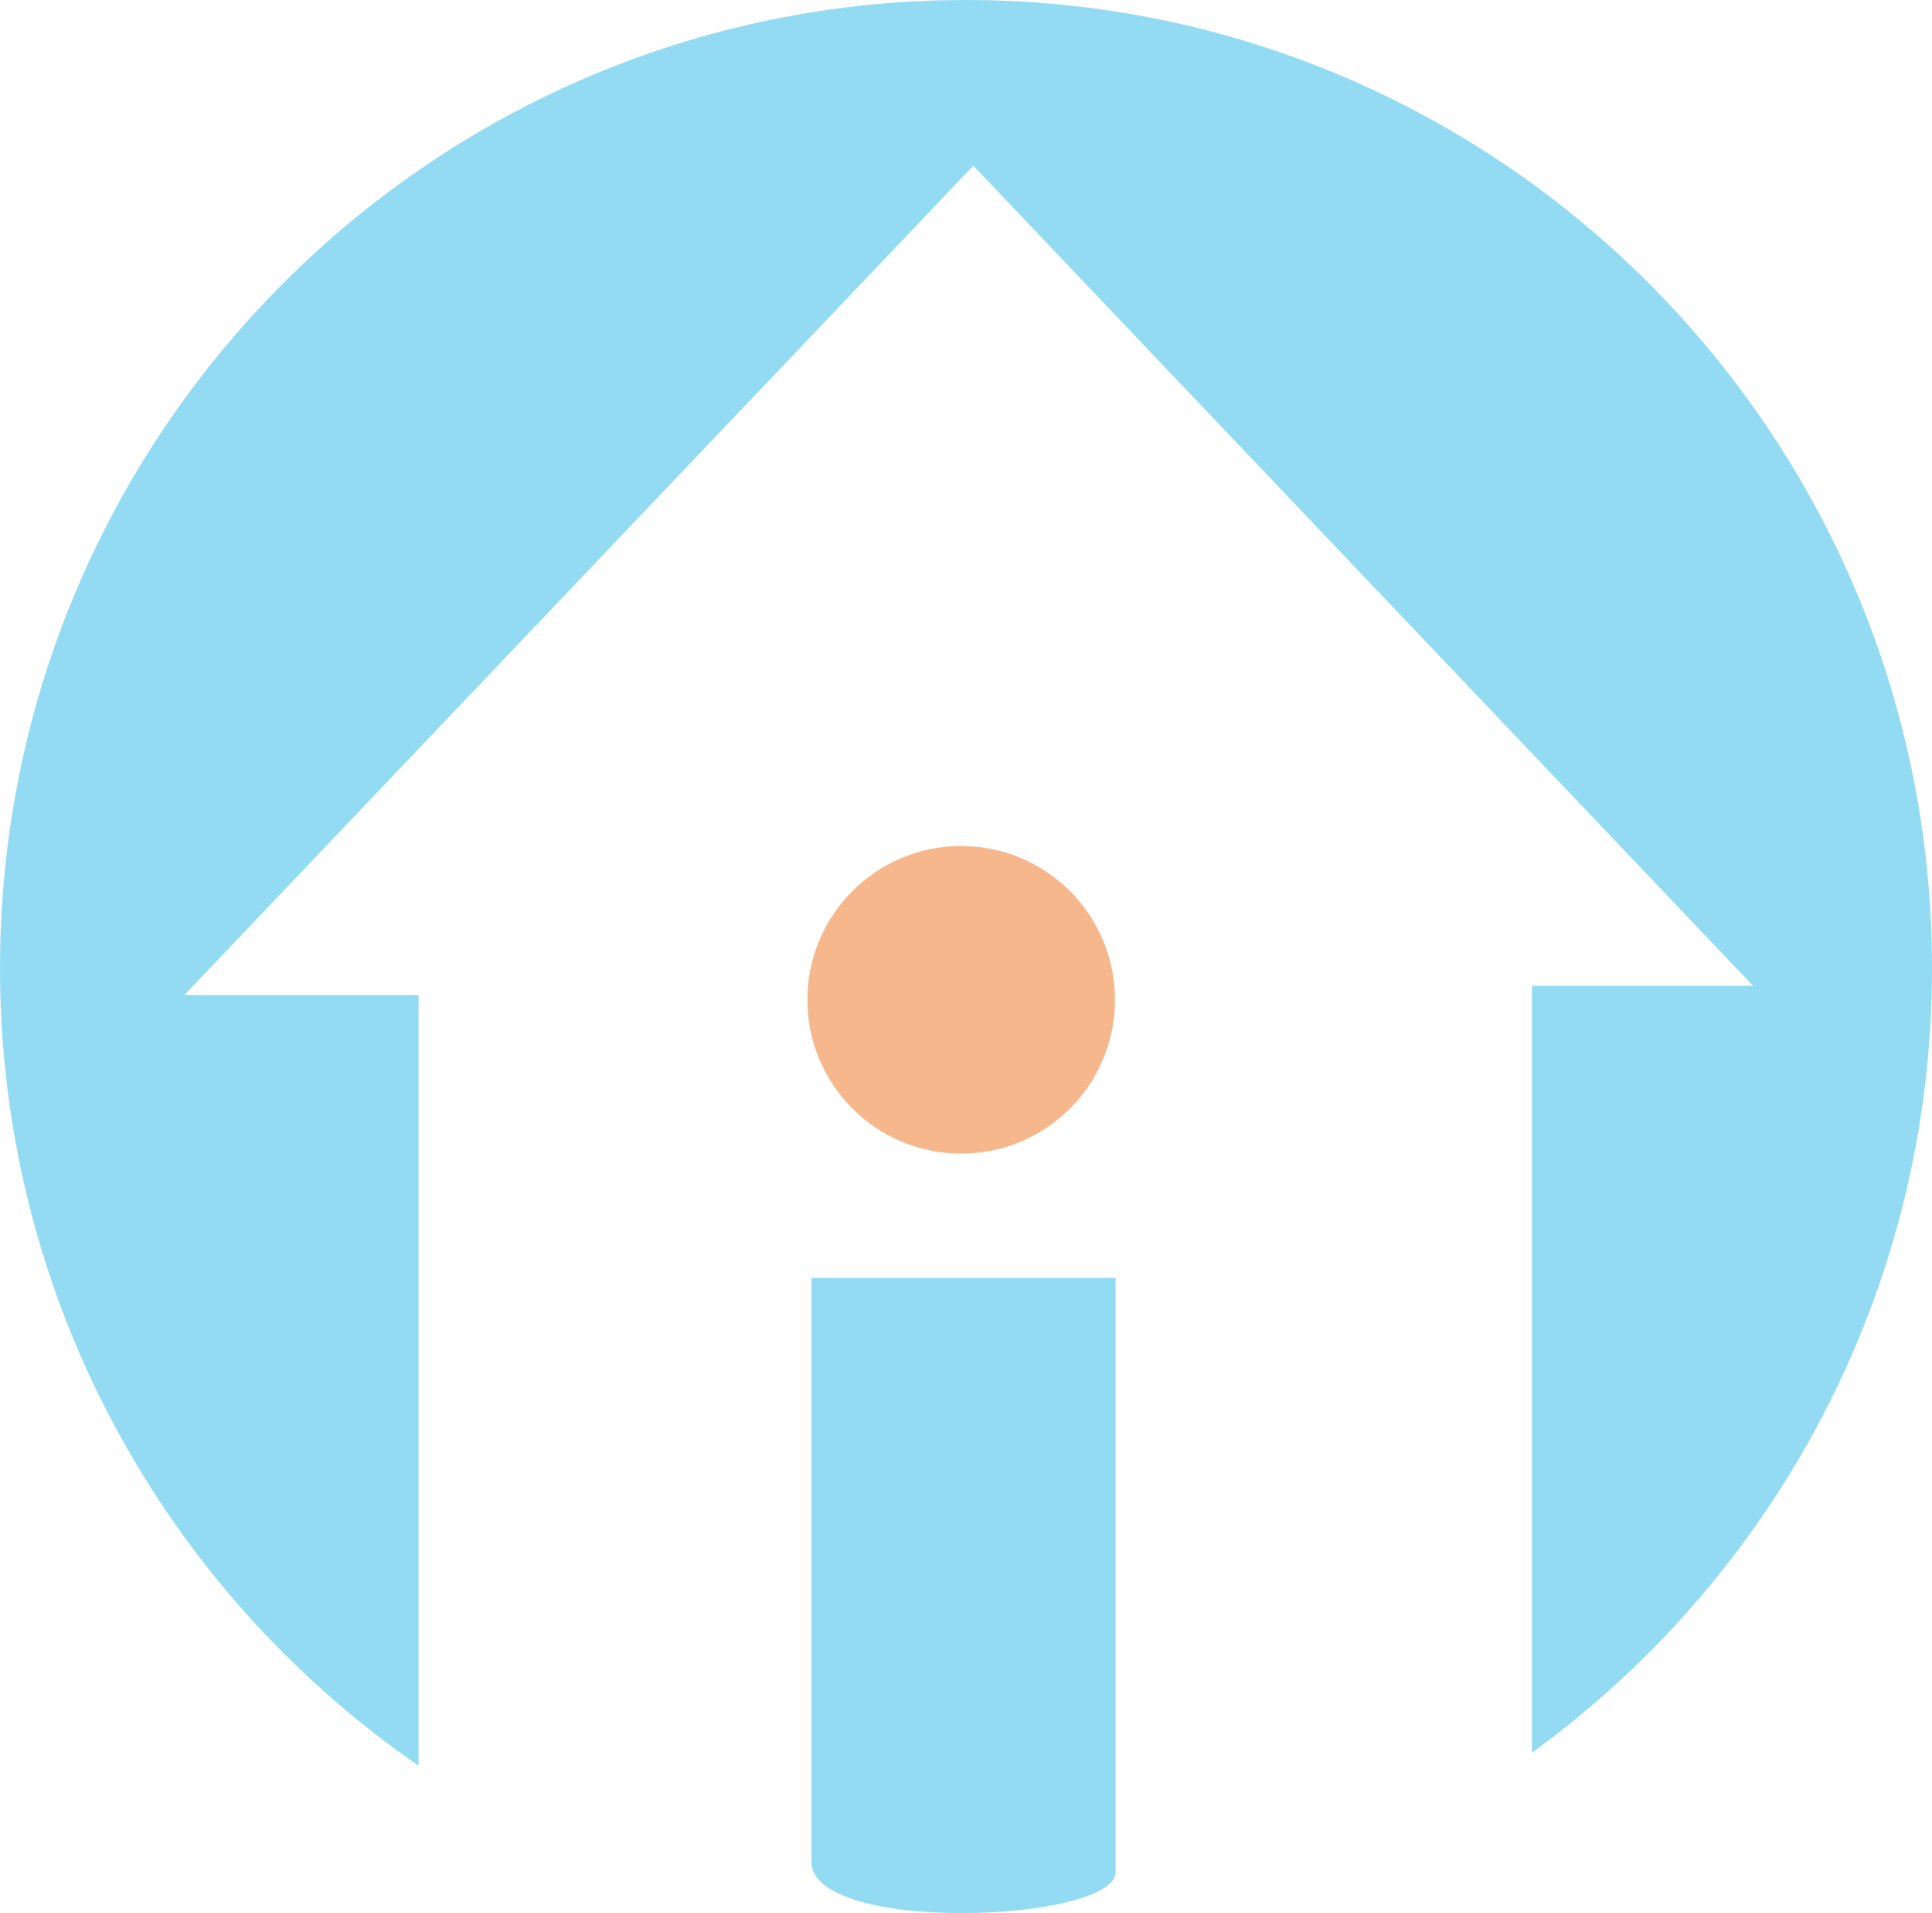
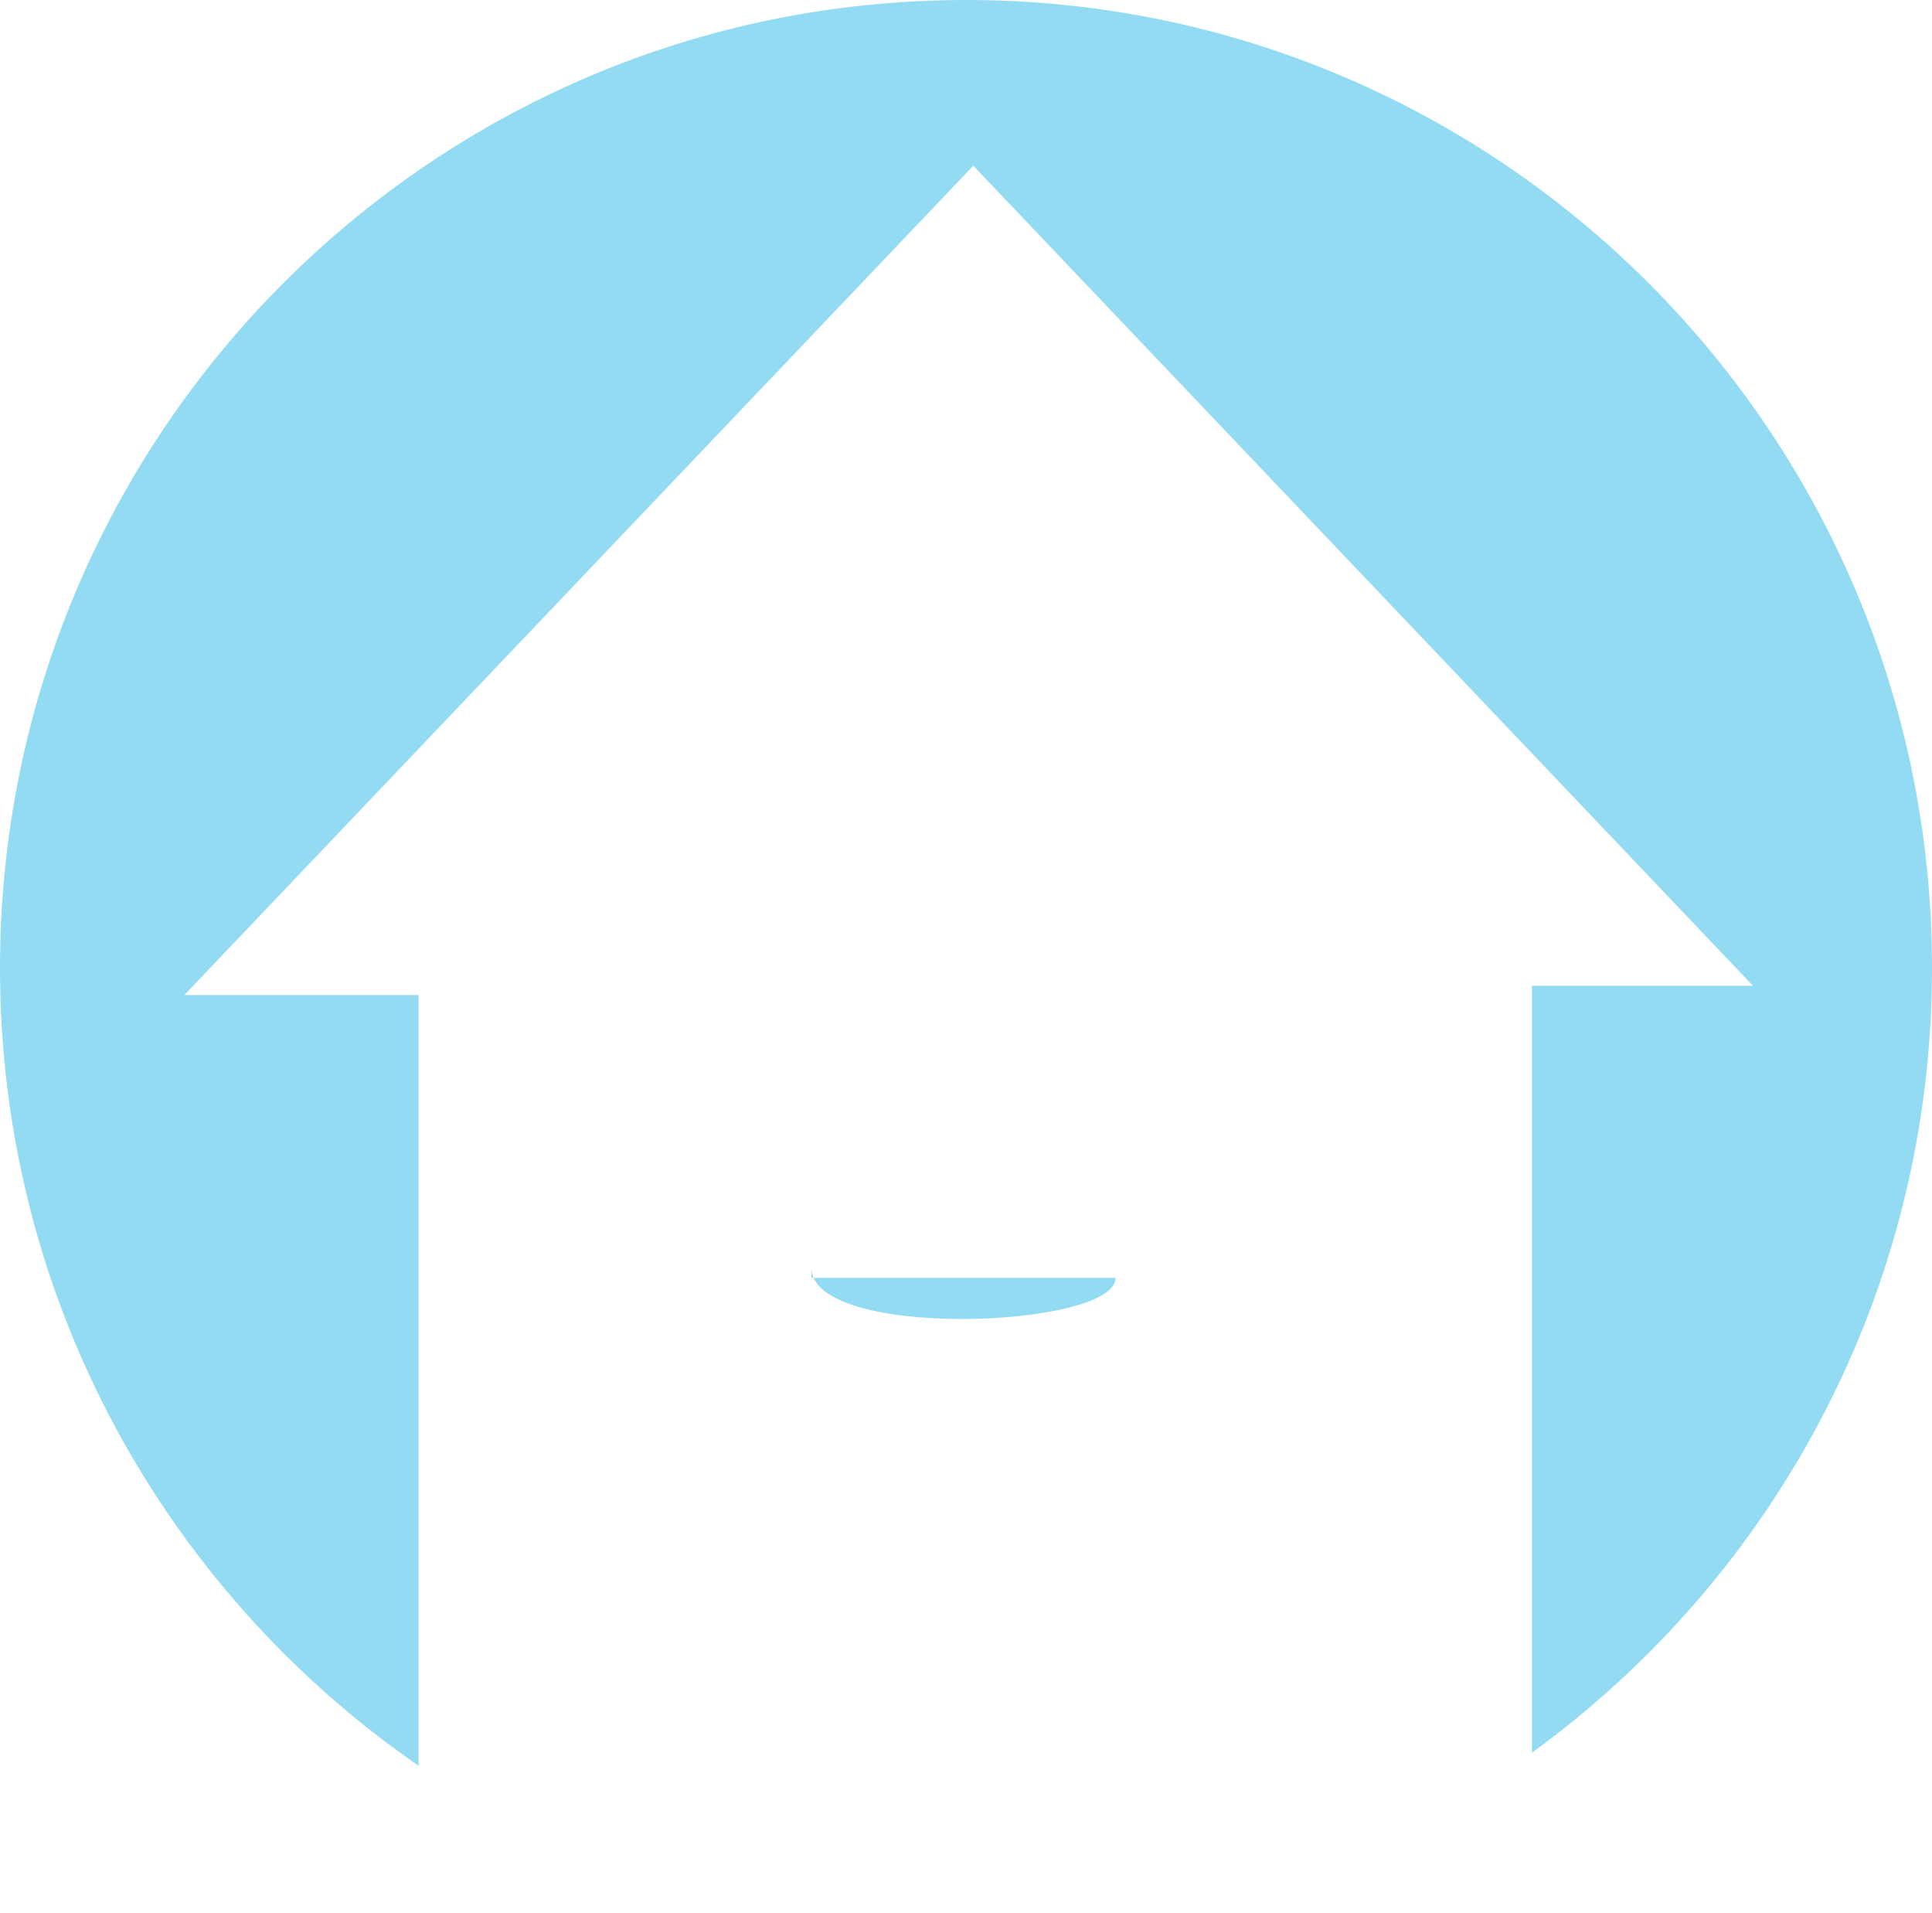
<svg xmlns="http://www.w3.org/2000/svg" width="201" height="199" viewBox="0 0 201 199">
  <g fill="none" fill-rule="evenodd" opacity=".5">
-     <circle cx="100" cy="104" r="16" fill="#EF6F1A" />
-     <path fill="#27B7E7" d="M43.547 183.674C17.243 165.514 0 135.123 0 100.696 0 45.083 44.995 0 100.5 0S201 45.083 201 100.696c0 33.58-16.404 63.32-41.621 81.615v-79.77h22.998l-81.118-85.304-82.08 86.268h24.368v80.169zm40.873 9.986v-60.741h31.65v61.8c0 5.254-31.65 6.514-31.65-1.06z" />
+     <path fill="#27B7E7" d="M43.547 183.674C17.243 165.514 0 135.123 0 100.696 0 45.083 44.995 0 100.5 0S201 45.083 201 100.696c0 33.58-16.404 63.32-41.621 81.615v-79.77h22.998l-81.118-85.304-82.08 86.268h24.368v80.169zm40.873 9.986v-60.741h31.65c0 5.254-31.65 6.514-31.65-1.06z" />
  </g>
</svg>